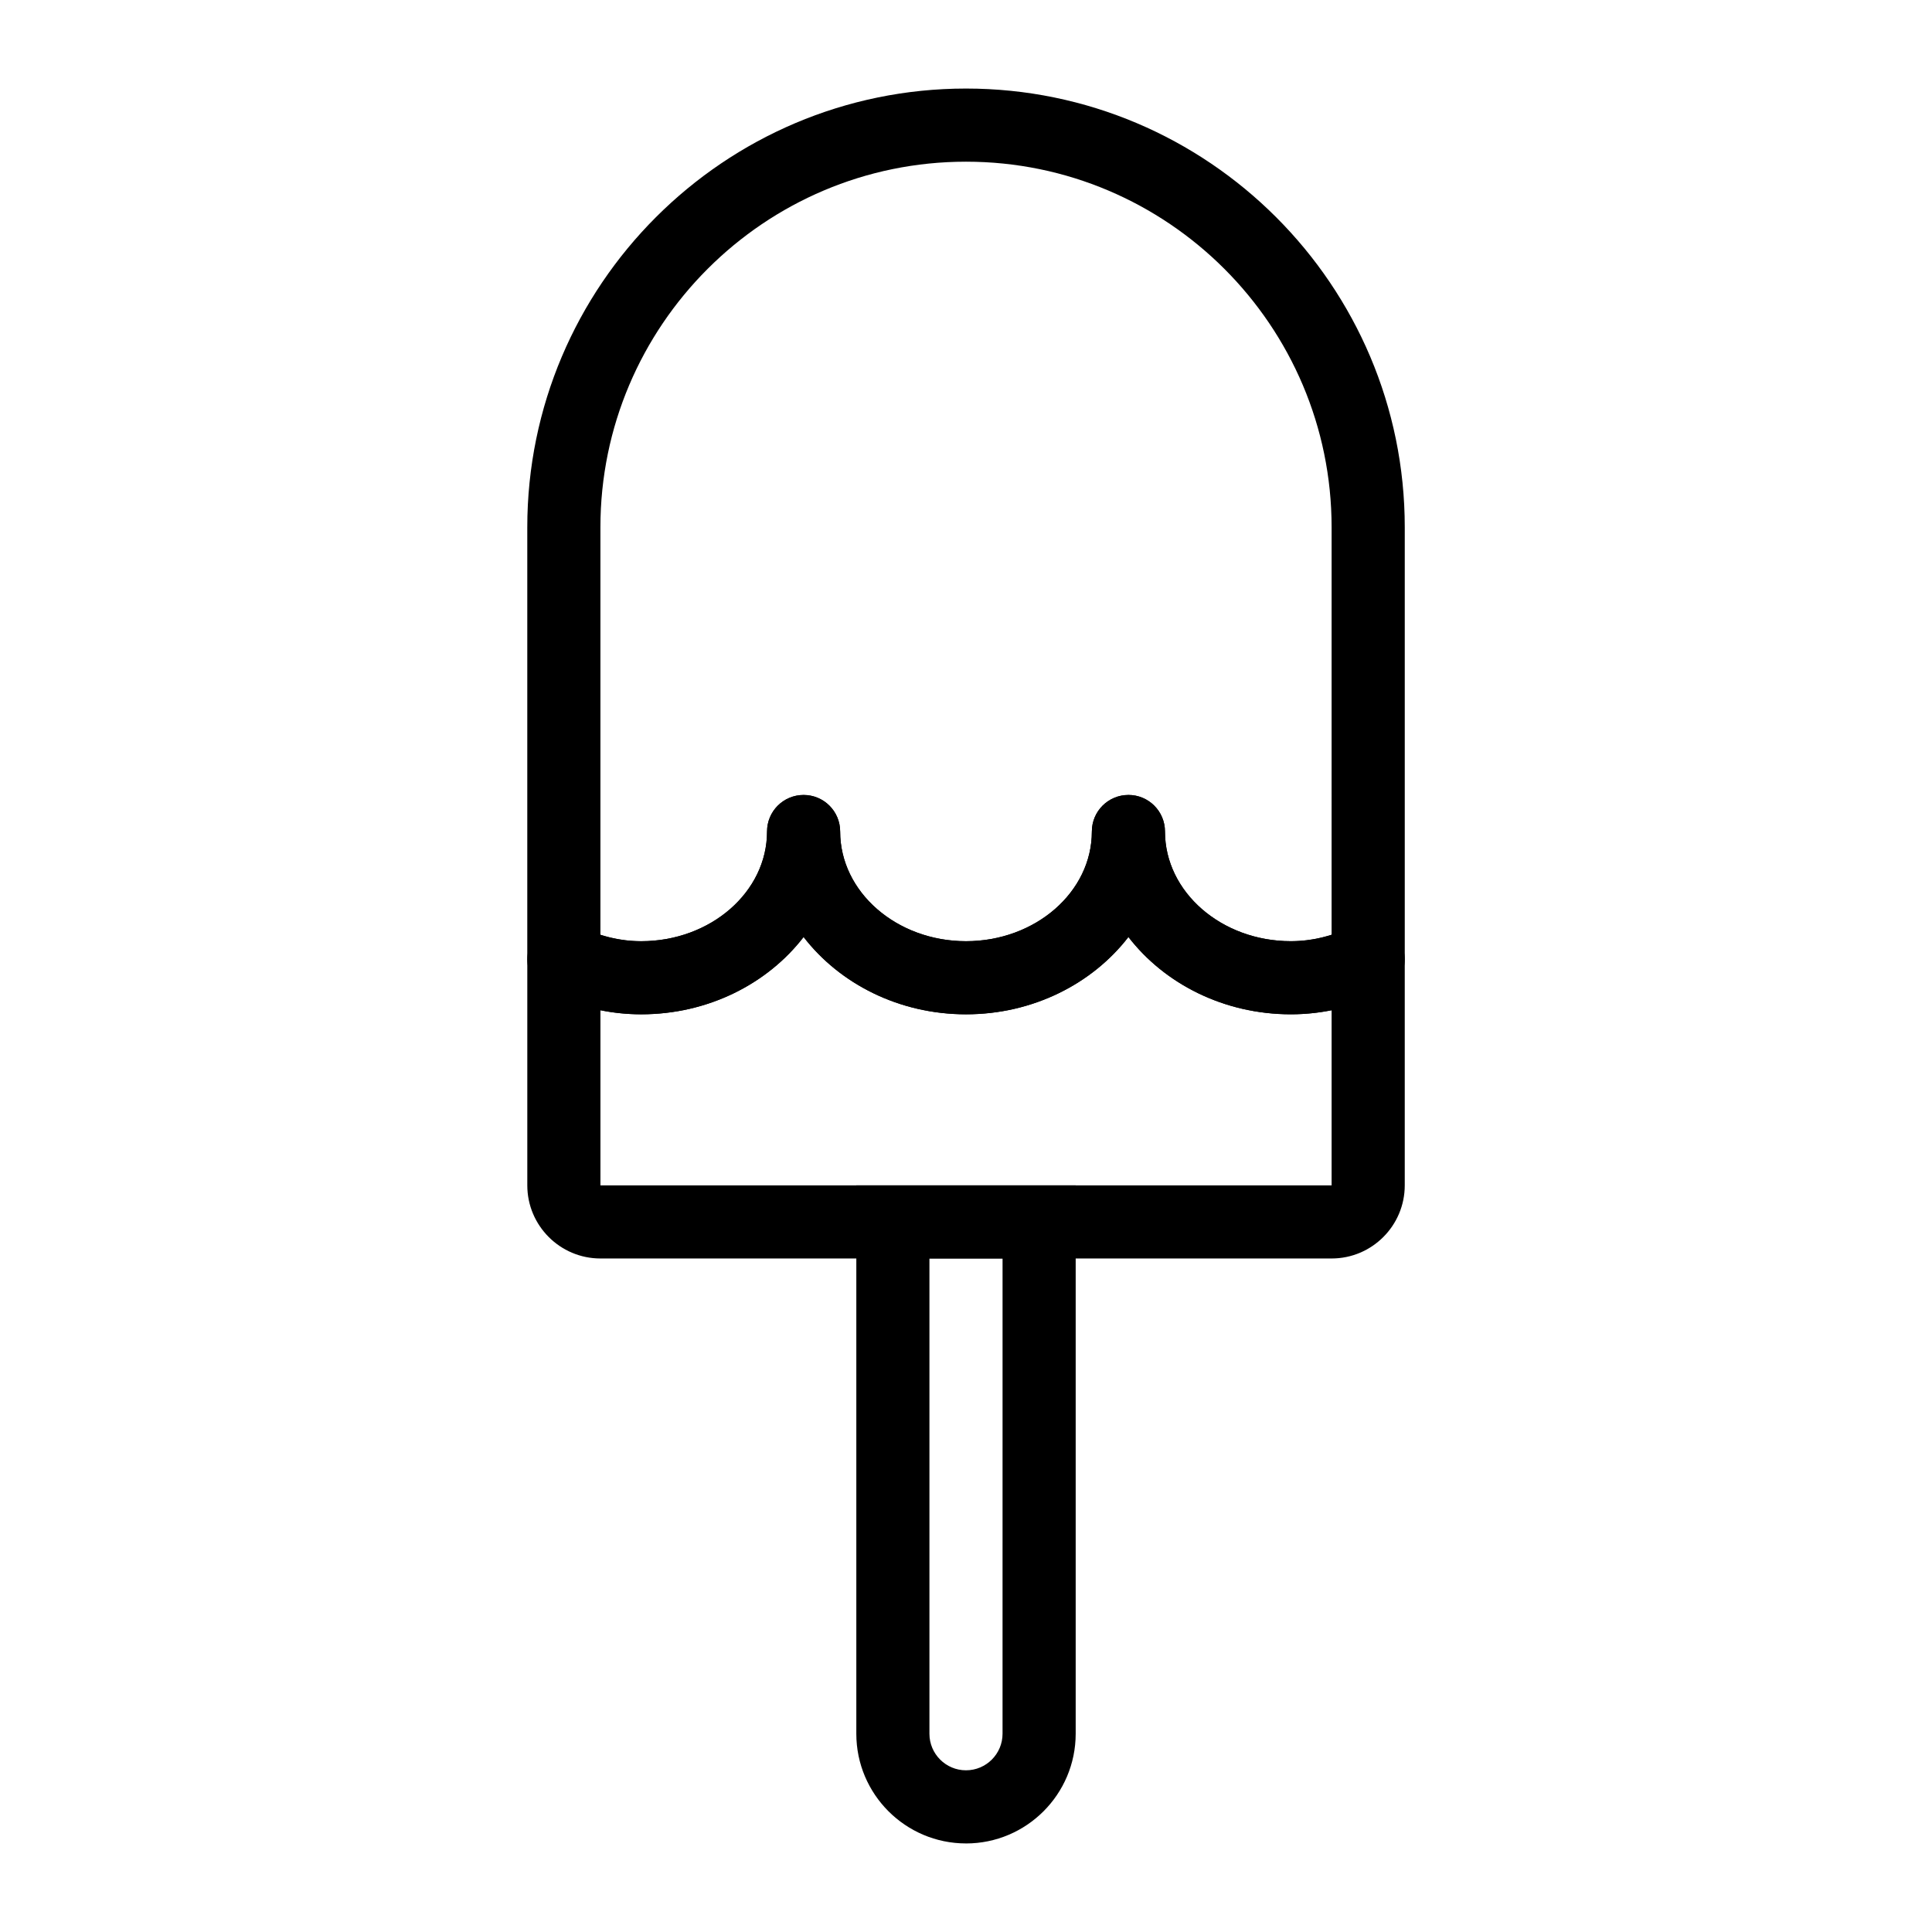
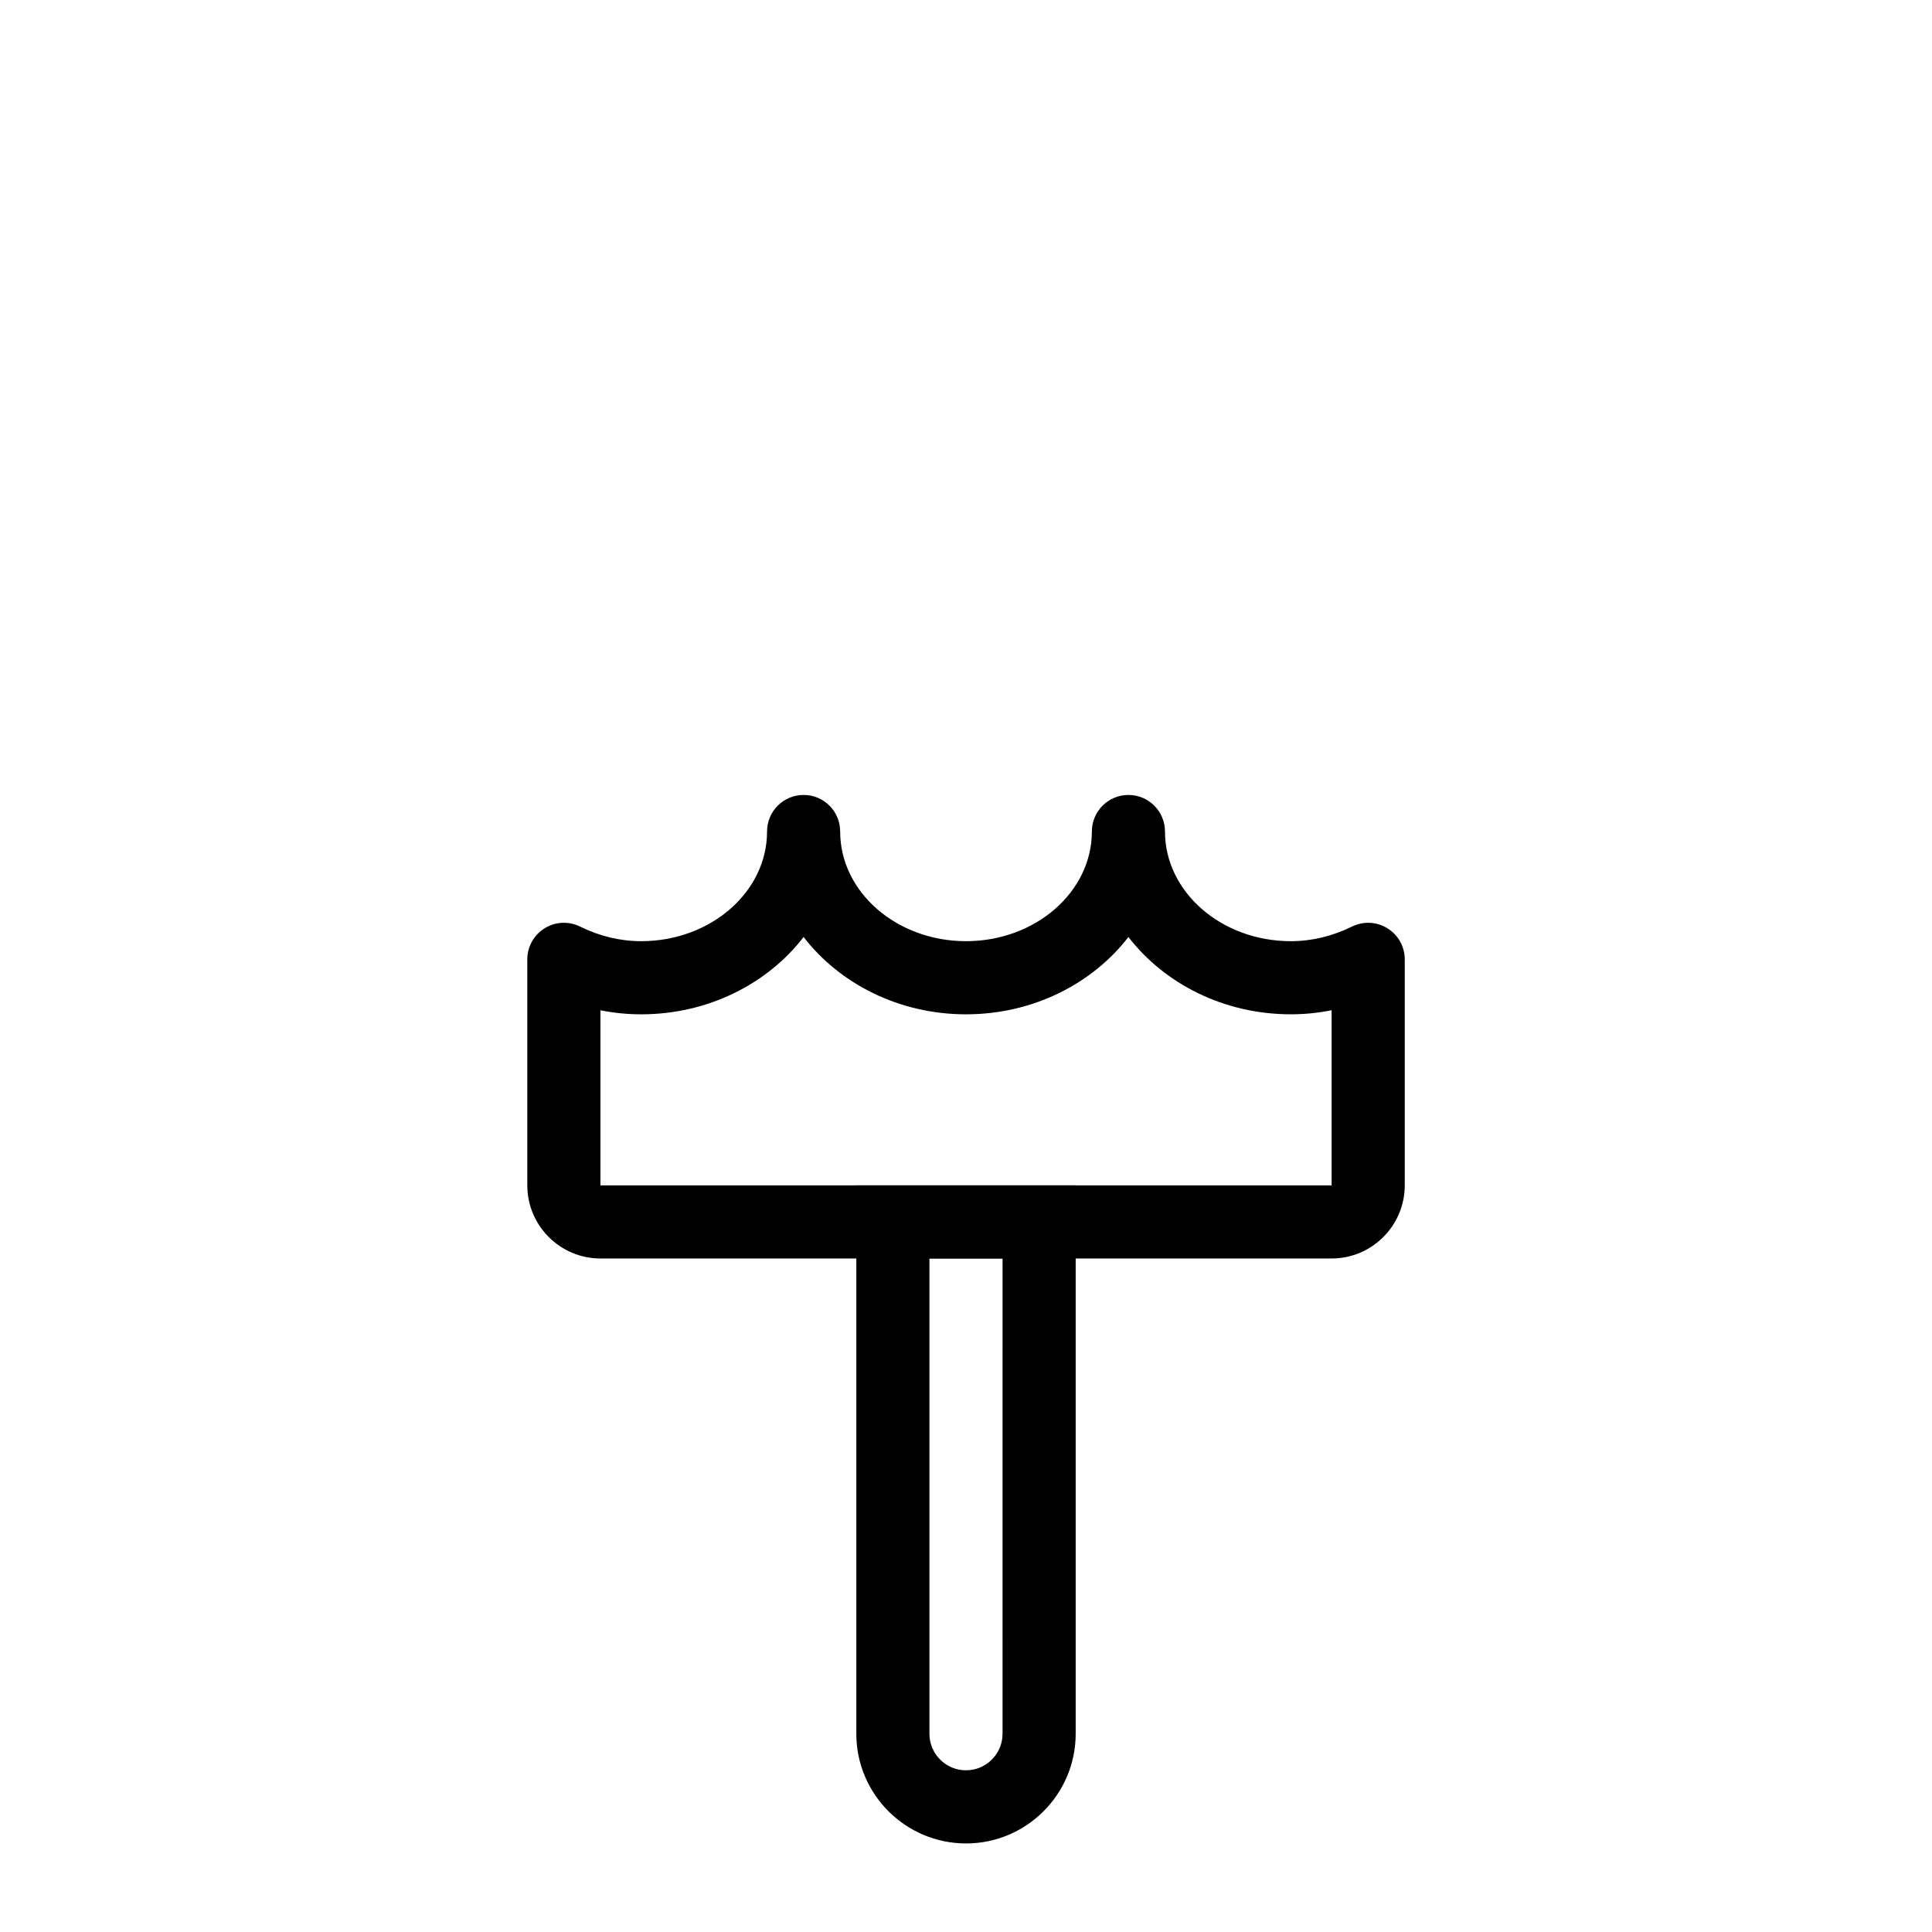
<svg xmlns="http://www.w3.org/2000/svg" fill="#000000" width="800px" height="800px" version="1.1" viewBox="144 144 512 512">
  <g>
    <path d="m400 632.53c-16.027 0-29.066-13.039-29.066-29.066v-145.33h58.133v145.33c-0.004 16.031-13.039 29.07-29.066 29.07zm-9.691-155.02v125.95c0 5.348 4.344 9.688 9.688 9.688 5.348 0 9.688-4.344 9.688-9.688l0.004-125.95z" />
    <path d="m496.89 477.51h-193.77c-10.684 0-19.379-8.695-19.379-19.379v-59.891c0-3.348 1.723-6.453 4.57-8.223 2.84-1.777 6.387-1.949 9.395-0.473 5.231 2.574 10.691 3.879 16.219 3.879 18.395 0 33.352-13.039 33.352-29.066 0-5.356 4.332-9.688 9.688-9.688s9.688 4.332 9.688 9.688c0 16.027 14.957 29.066 33.352 29.066 18.395 0 33.352-13.039 33.352-29.066 0-5.356 4.332-9.688 9.688-9.688 5.356 0 9.688 4.332 9.688 9.688 0 16.027 14.957 29.066 33.352 29.066 5.527 0 10.984-1.305 16.219-3.879 3.008-1.477 6.559-1.305 9.395 0.473 2.852 1.77 4.574 4.875 4.574 8.223v59.891c0 10.684-8.695 19.379-19.375 19.379zm-193.77-65.785v46.406h193.77v-46.41c-3.559 0.719-7.164 1.078-10.805 1.078-17.75 0-33.484-8.098-43.039-20.484-9.559 12.387-25.293 20.488-43.043 20.488s-33.484-8.098-43.039-20.484c-9.555 12.387-25.289 20.484-43.039 20.484-3.648 0-7.254-0.359-10.809-1.078z" />
-     <path d="m486.08 412.8c-17.75 0-33.484-8.098-43.039-20.484-9.555 12.383-25.289 20.484-43.039 20.484s-33.484-8.098-43.039-20.484c-9.555 12.387-25.289 20.484-43.039 20.484-8.516 0-16.852-1.977-24.77-5.867-3.316-1.629-5.418-5.004-5.418-8.695v-114.5c0-64.113 52.152-116.27 116.27-116.27s116.27 52.152 116.27 116.27v114.5c0 3.691-2.102 7.066-5.41 8.695-7.926 3.891-16.262 5.867-24.777 5.867zm20.496-14.562h0.094zm-63.535-43.57c5.356 0 9.688 4.332 9.688 9.688 0 16.027 14.957 29.066 33.352 29.066 3.644 0 7.266-0.566 10.805-1.695l0.004-107.99c0-53.422-43.465-96.887-96.887-96.887s-96.887 43.469-96.887 96.887v108c3.539 1.125 7.164 1.695 10.805 1.695 18.395 0 33.352-13.039 33.352-29.066 0-5.356 4.332-9.688 9.688-9.688s9.688 4.332 9.688 9.688c0 16.027 14.957 29.066 33.352 29.066 18.395 0 33.352-13.039 33.352-29.066 0.004-5.359 4.336-9.691 9.691-9.691z" />
  </g>
</svg>